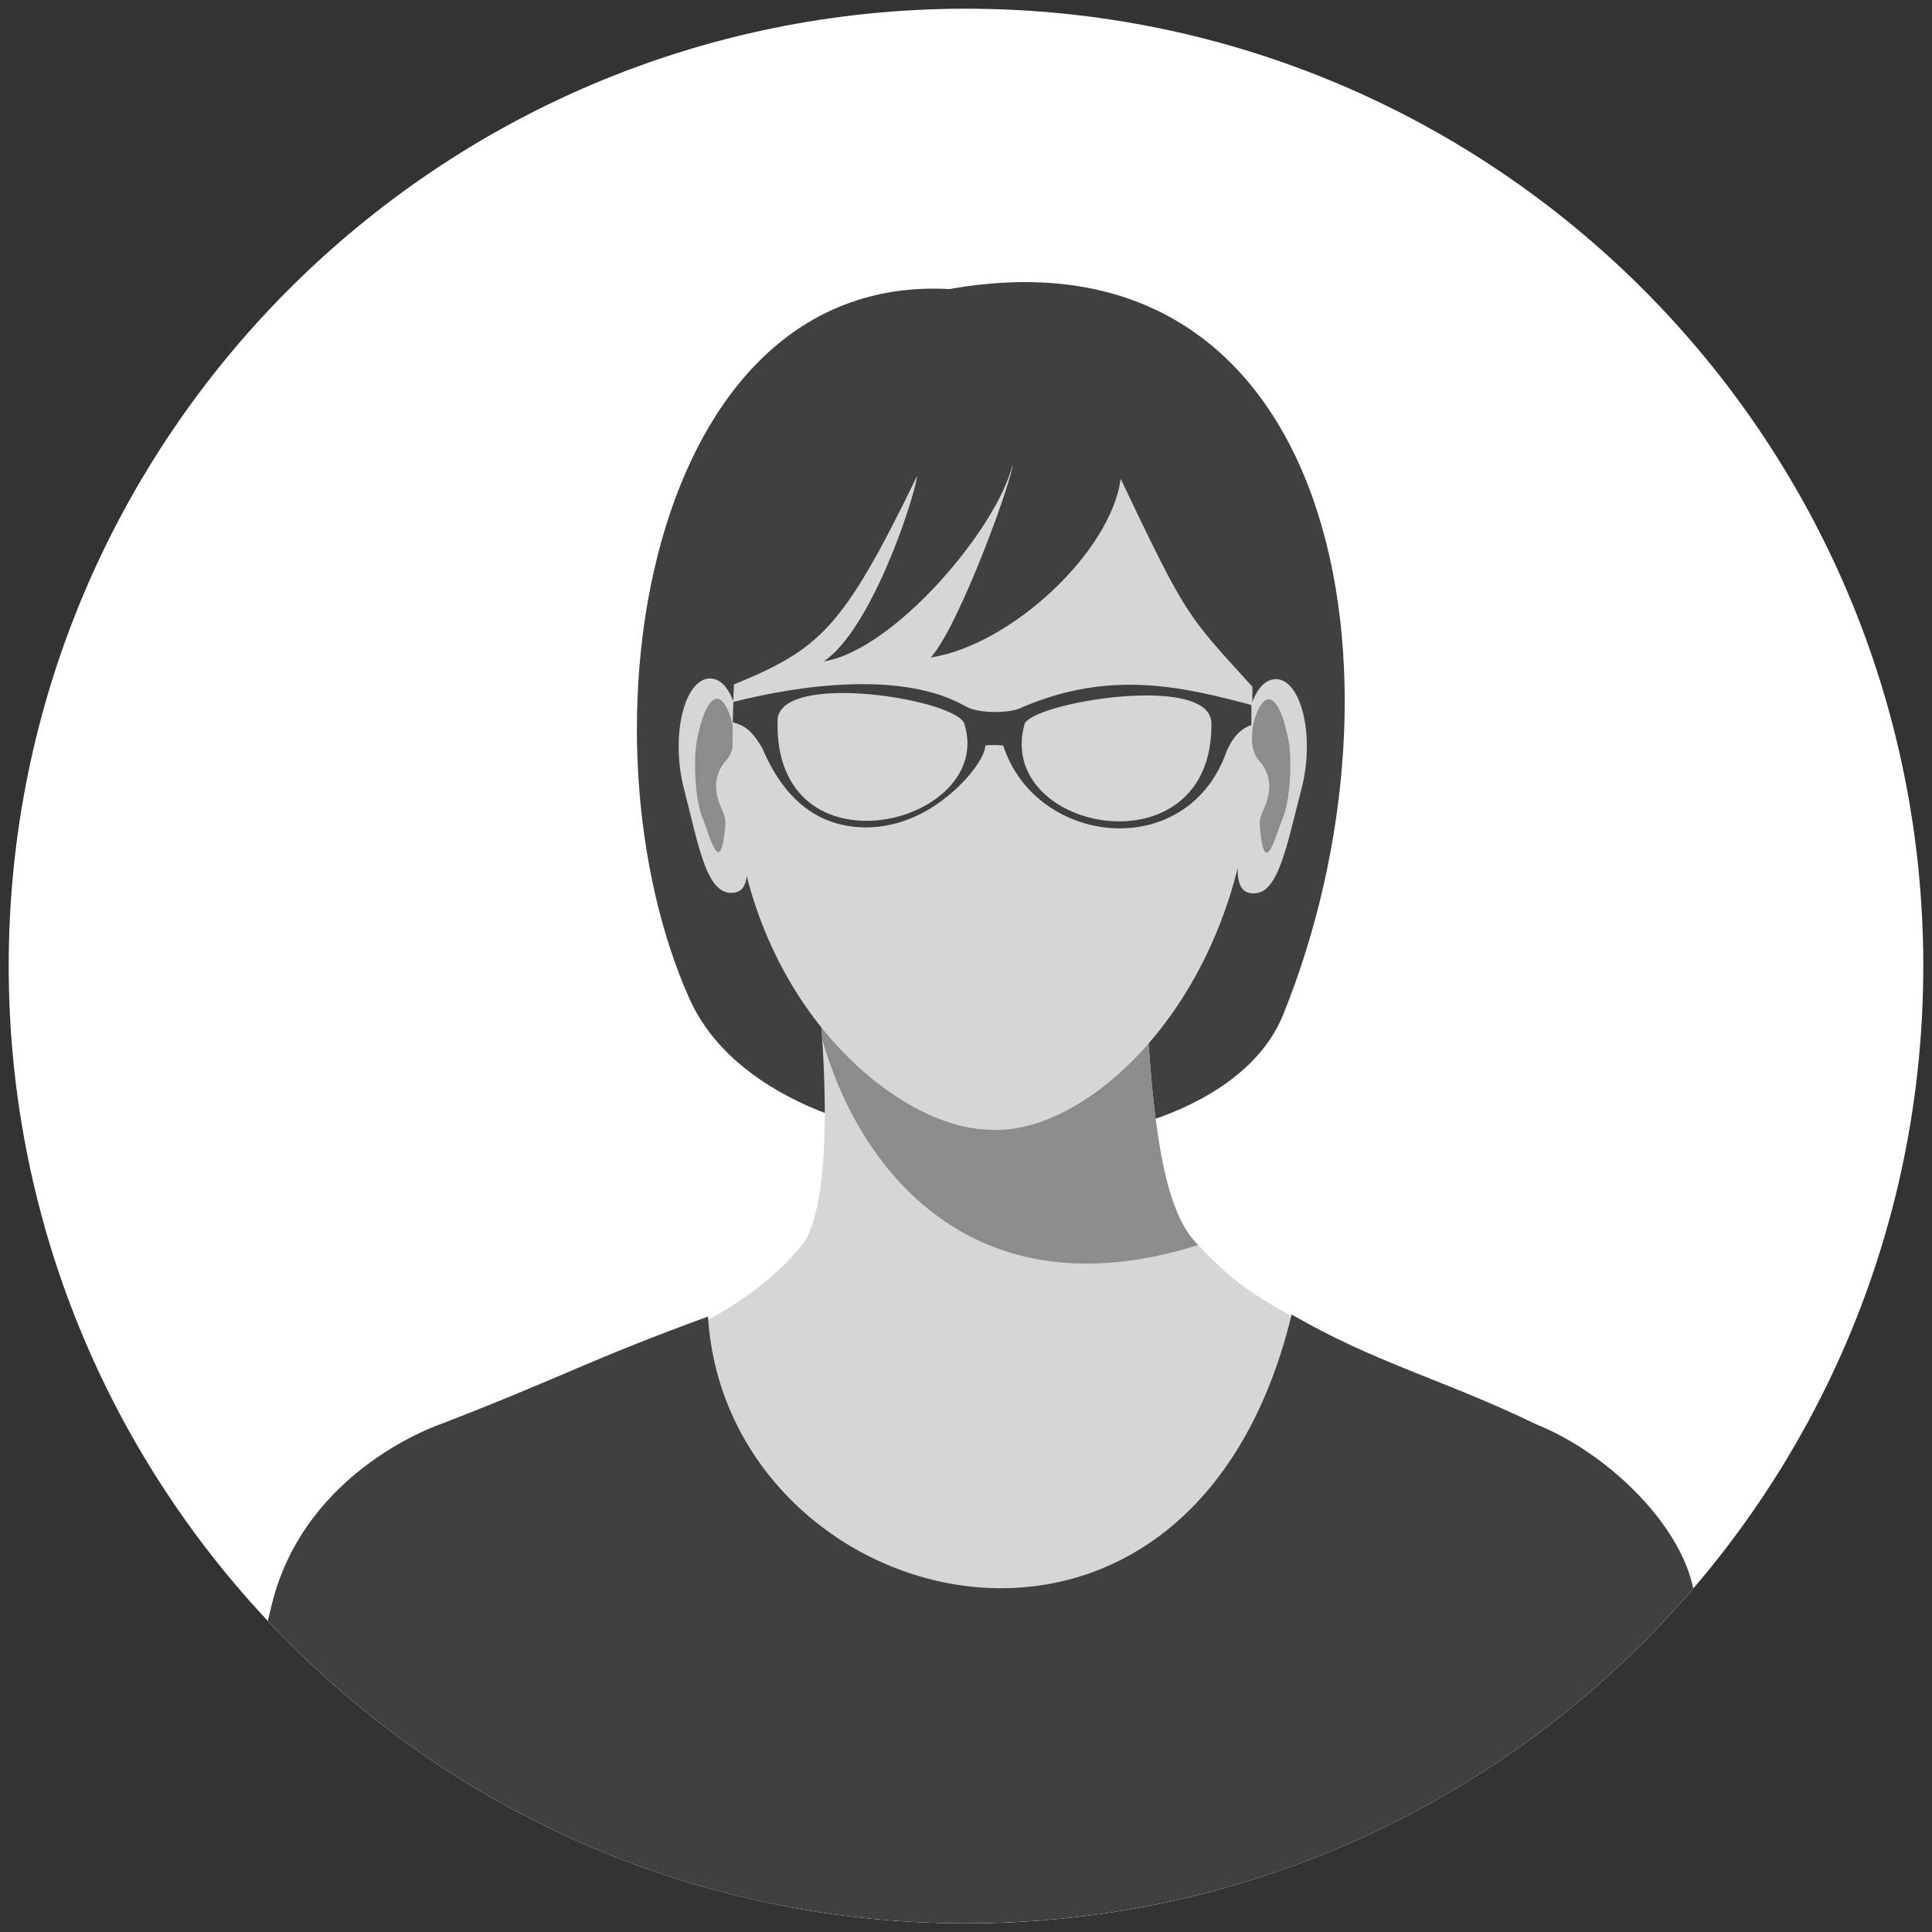
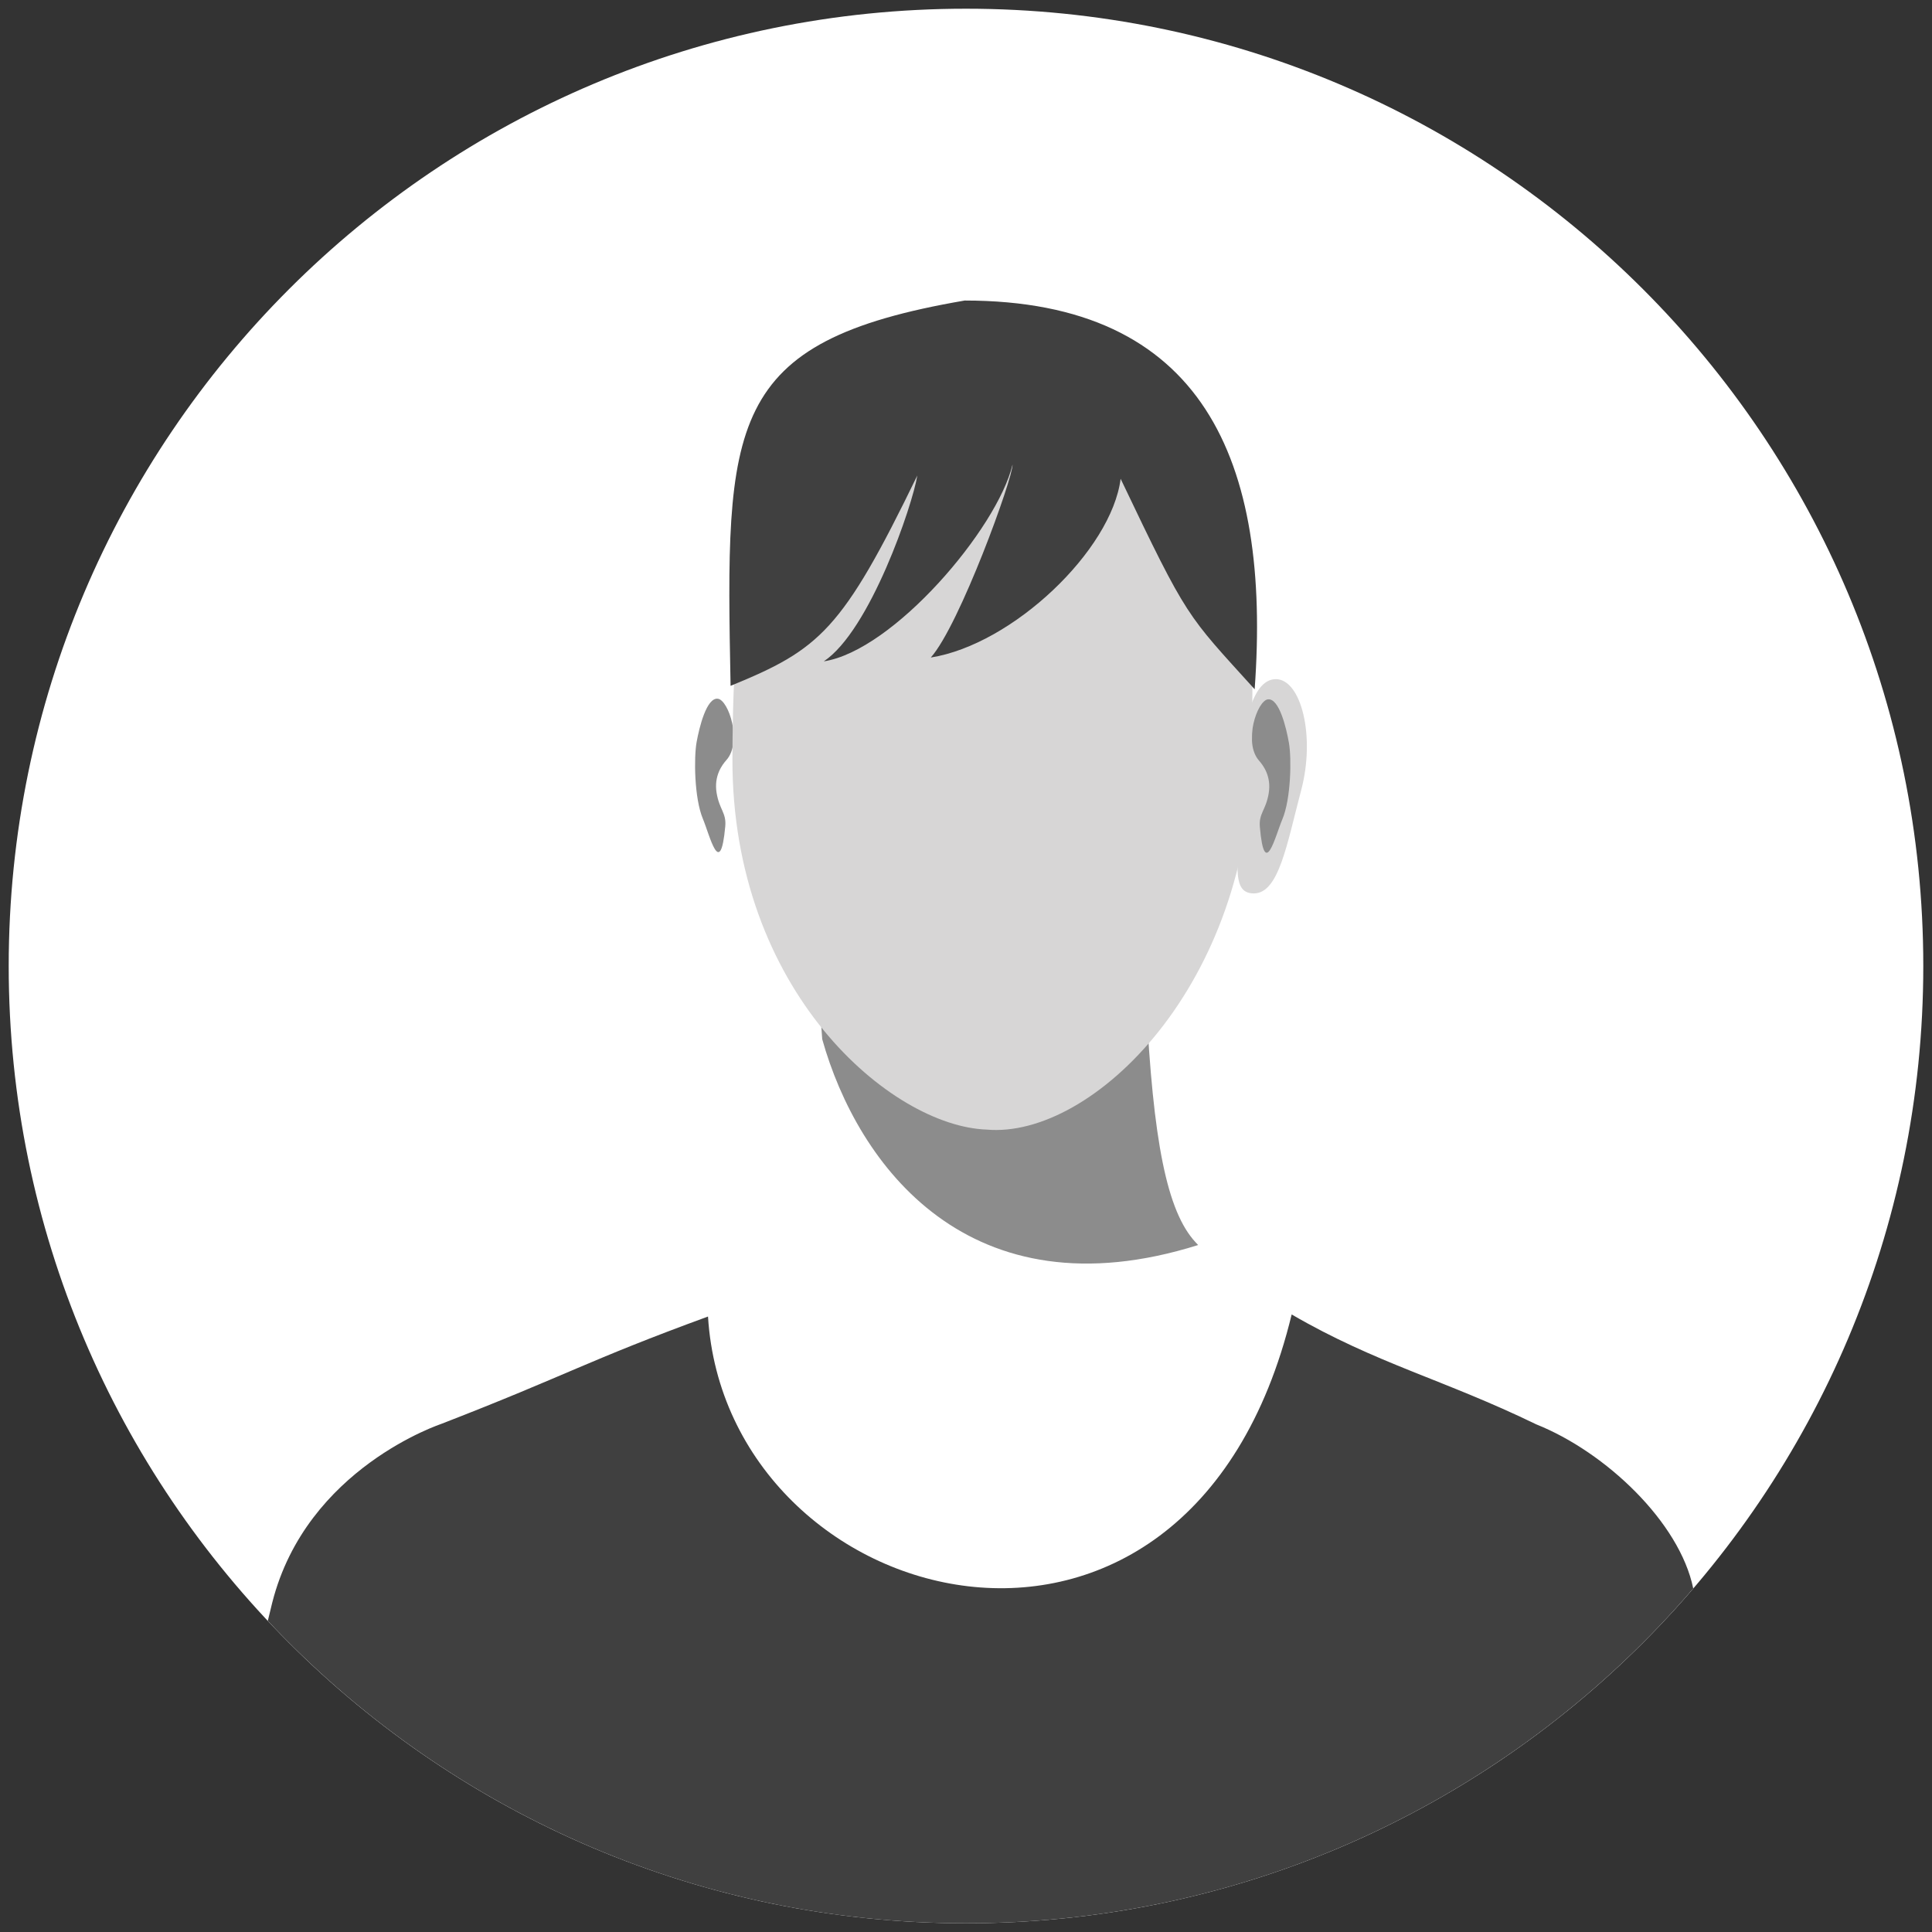
<svg xmlns="http://www.w3.org/2000/svg" version="1.1" id="Calque_1" x="0px" y="0px" width="566.93px" height="566.93px" viewBox="0 0 566.93 566.93" enable-background="new 0 0 566.93 566.93" xml:space="preserve">
  <rect x="0" y="0" width="566.93" height="566.93" fill="#333333" stroke="none" />
  <g>
    <path fill-rule="evenodd" clip-rule="evenodd" fill="#FFFFFF" d="M283.465,2.556c155.141,0,280.909,125.768,280.909,280.909   c0,155.142-125.768,280.908-280.909,280.908S2.555,438.606,2.555,283.465C2.555,128.324,128.324,2.556,283.465,2.556L283.465,2.556   z" />
-     <path fill-rule="evenodd" clip-rule="evenodd" fill="#404040" d="M202.267,292.972c-33.996-76.437-12.94-213.031,76.327-208.148   c114.325-20.267,137.874,114.313,97.929,212.943C355.887,348.709,227.228,349.102,202.267,292.972L202.267,292.972L202.267,292.972   z" />
-     <path fill-rule="evenodd" clip-rule="evenodd" fill="#D7D6D6" d="M237.812,270.345c0,0,10.543,73.439-1.726,94.057   c-20.238,25.726-53.868,33.1-101.817,56.441c29.544,68.869,61.743,113.614,94.382,138.167c17.731,3.509,36.056,5.362,54.815,5.362   c27.876,0,54.796-4.079,80.22-11.643c32.09-27.155,60.998-71.773,83.865-128.879c-74.313-42.151-78.113-39.407-96.668-59.258   c-10.215-10.928-14.005-38.772-15.544-98.439L237.812,270.345L237.812,270.345z" />
    <path fill-rule="evenodd" clip-rule="evenodd" fill="#8C8C8C" d="M239.022,279.974l97.309,13.724   c2.009,41.032,6.057,61.813,14.552,70.896c0.238,0.253,0.471,0.503,0.703,0.751c-67.116,21.096-99.942-23.43-110.312-60.397   C240.649,295.195,239.75,286.305,239.022,279.974L239.022,279.974L239.022,279.974z" />
-     <path fill-rule="evenodd" clip-rule="evenodd" fill="#D7D6D6" d="M208.337,199.093c-7.35-0.023-11.739,16.528-7.595,32.523   c4.146,15.996,6.417,30.368,13.768,30.389c7.349,0.021,4.103-10.357,4.151-29.036C218.708,214.291,215.686,199.114,208.337,199.093   L208.337,199.093L208.337,199.093z" />
    <path fill-rule="evenodd" clip-rule="evenodd" fill="#8C8C8C" d="M210.638,205.034c-3.289-0.39-5.433,8.322-6.233,12.776   c-0.799,4.457-0.696,16.35,1.834,22.423c2.049,4.906,5.119,18.059,6.581,2.295c0.375-4.046-1.717-4.883-2.538-9.874   c-0.819-4.991,1.618-8.208,2.863-9.603C217.891,217.738,213.792,205.406,210.638,205.034L210.638,205.034L210.638,205.034z" />
    <path fill-rule="evenodd" clip-rule="evenodd" fill="#D7D6D6" d="M374.4,199.292c7.349,0.021,11.656,16.598,7.427,32.567   c-4.225,15.97-6.569,30.327-13.918,30.306c-7.349-0.023-4.054-10.38-4.007-29.059C363.953,214.428,367.052,199.269,374.4,199.292   L374.4,199.292L374.4,199.292z" />
    <path fill-rule="evenodd" clip-rule="evenodd" fill="#8C8C8C" d="M372.066,205.218c3.295-0.369,5.392,8.353,6.166,12.813   c0.779,4.459,0.614,16.352-1.947,22.412c-2.07,4.896-5.21,18.028-6.589,2.257c-0.356-4.049,1.74-4.873,2.587-9.858   s-1.575-8.219-2.814-9.618C364.754,217.878,368.911,205.571,372.066,205.218L372.066,205.218L372.066,205.218z" />
    <path fill-rule="evenodd" clip-rule="evenodd" fill="#D7D6D6" d="M290.974,102.472c83.835,0.013,76.579,49.86,76.389,118.085   c-0.187,68.229-46.772,113.655-77.819,110.913c-28.024-0.981-74.806-40.585-74.619-108.816c0.143-52.155,5.275-97.963,41.5-115.24   C267.587,102.09,271.229,102.469,290.974,102.472L290.974,102.472L290.974,102.472z" />
    <path fill-rule="evenodd" clip-rule="evenodd" fill="#404040" d="M214.381,201.252c26.212-10.713,32.734-16.254,54.8-61.722   c-1.362,8.56-13.859,45.486-27.445,54.539c20.428-3.158,50.854-38.881,55.383-57.725c0.212,3.661-15.516,47.112-23.986,56.602   c23.986-3.806,53.029-31.406,55.705-52.455c19.783,41.481,19.272,39.606,39.33,61.769c4.89-67.108-15.101-114.071-85.078-114.071   c-70.491,12.069-70.181,35.829-68.71,113.064H214.381L214.381,201.252z" />
    <path fill-rule="evenodd" clip-rule="evenodd" fill="#404040" d="M496.868,466.123c-3.981-19.436-25.718-40.032-46.069-48.158   c-27.226-13.215-46.833-17.775-71.771-32.247c-30.179,124.618-165.883,87.888-171.269,0.609   c-35.808,13.106-41.097,17.093-78.1,31.438c0.006,0.039-39.73,12.916-49.781,52.548l-1.292,5.312   c51.248,54.619,124.073,88.748,204.879,88.748C368.864,564.373,445.351,526.26,496.868,466.123L496.868,466.123z" />
-     <path fill-rule="evenodd" clip-rule="evenodd" fill="#404040" d="M215.179,205.984c19.854-5.066,49.925-9.176,68.188,1.294   c2.068,1.185,5.257,1.606,8.469,1.663c3.213-0.018,6.406-0.395,8.49-1.557c25.16-10.63,45.945-6.166,66.865-0.503   c0.063,3.31,0,0.105,0,5.879c-3.444,1.211-5.53,3.812-7.209,7.604c-11.547,32.958-56.067,27.964-65.585-1.593   c-2.006-0.194-3.237-0.201-5.246-0.034c-0.072,3.76-6.618,12.645-16.177,18.514c-5.945,3.648-13.114,5.856-20.369,5.51   c-10.184-0.488-21.454-5.528-28.935-23.265c-2.502-4.072-4.328-6.476-8.638-7.519C215.001,211.242,215.233,205.987,215.179,205.984   L215.179,205.984L215.179,205.984z M300.559,212.807c0.553-6.368,54.74-15.687,54.921-0.579   c0.526,44.143-63.281,32.021-54.921,0.581V212.807L300.559,212.807z M228.16,211.42c-1.165,46.705,63.738,30.708,54.905,1.275   c-1.137-7.416-54.537-16.021-54.906-1.275H228.16L228.16,211.42z" />
  </g>
</svg>